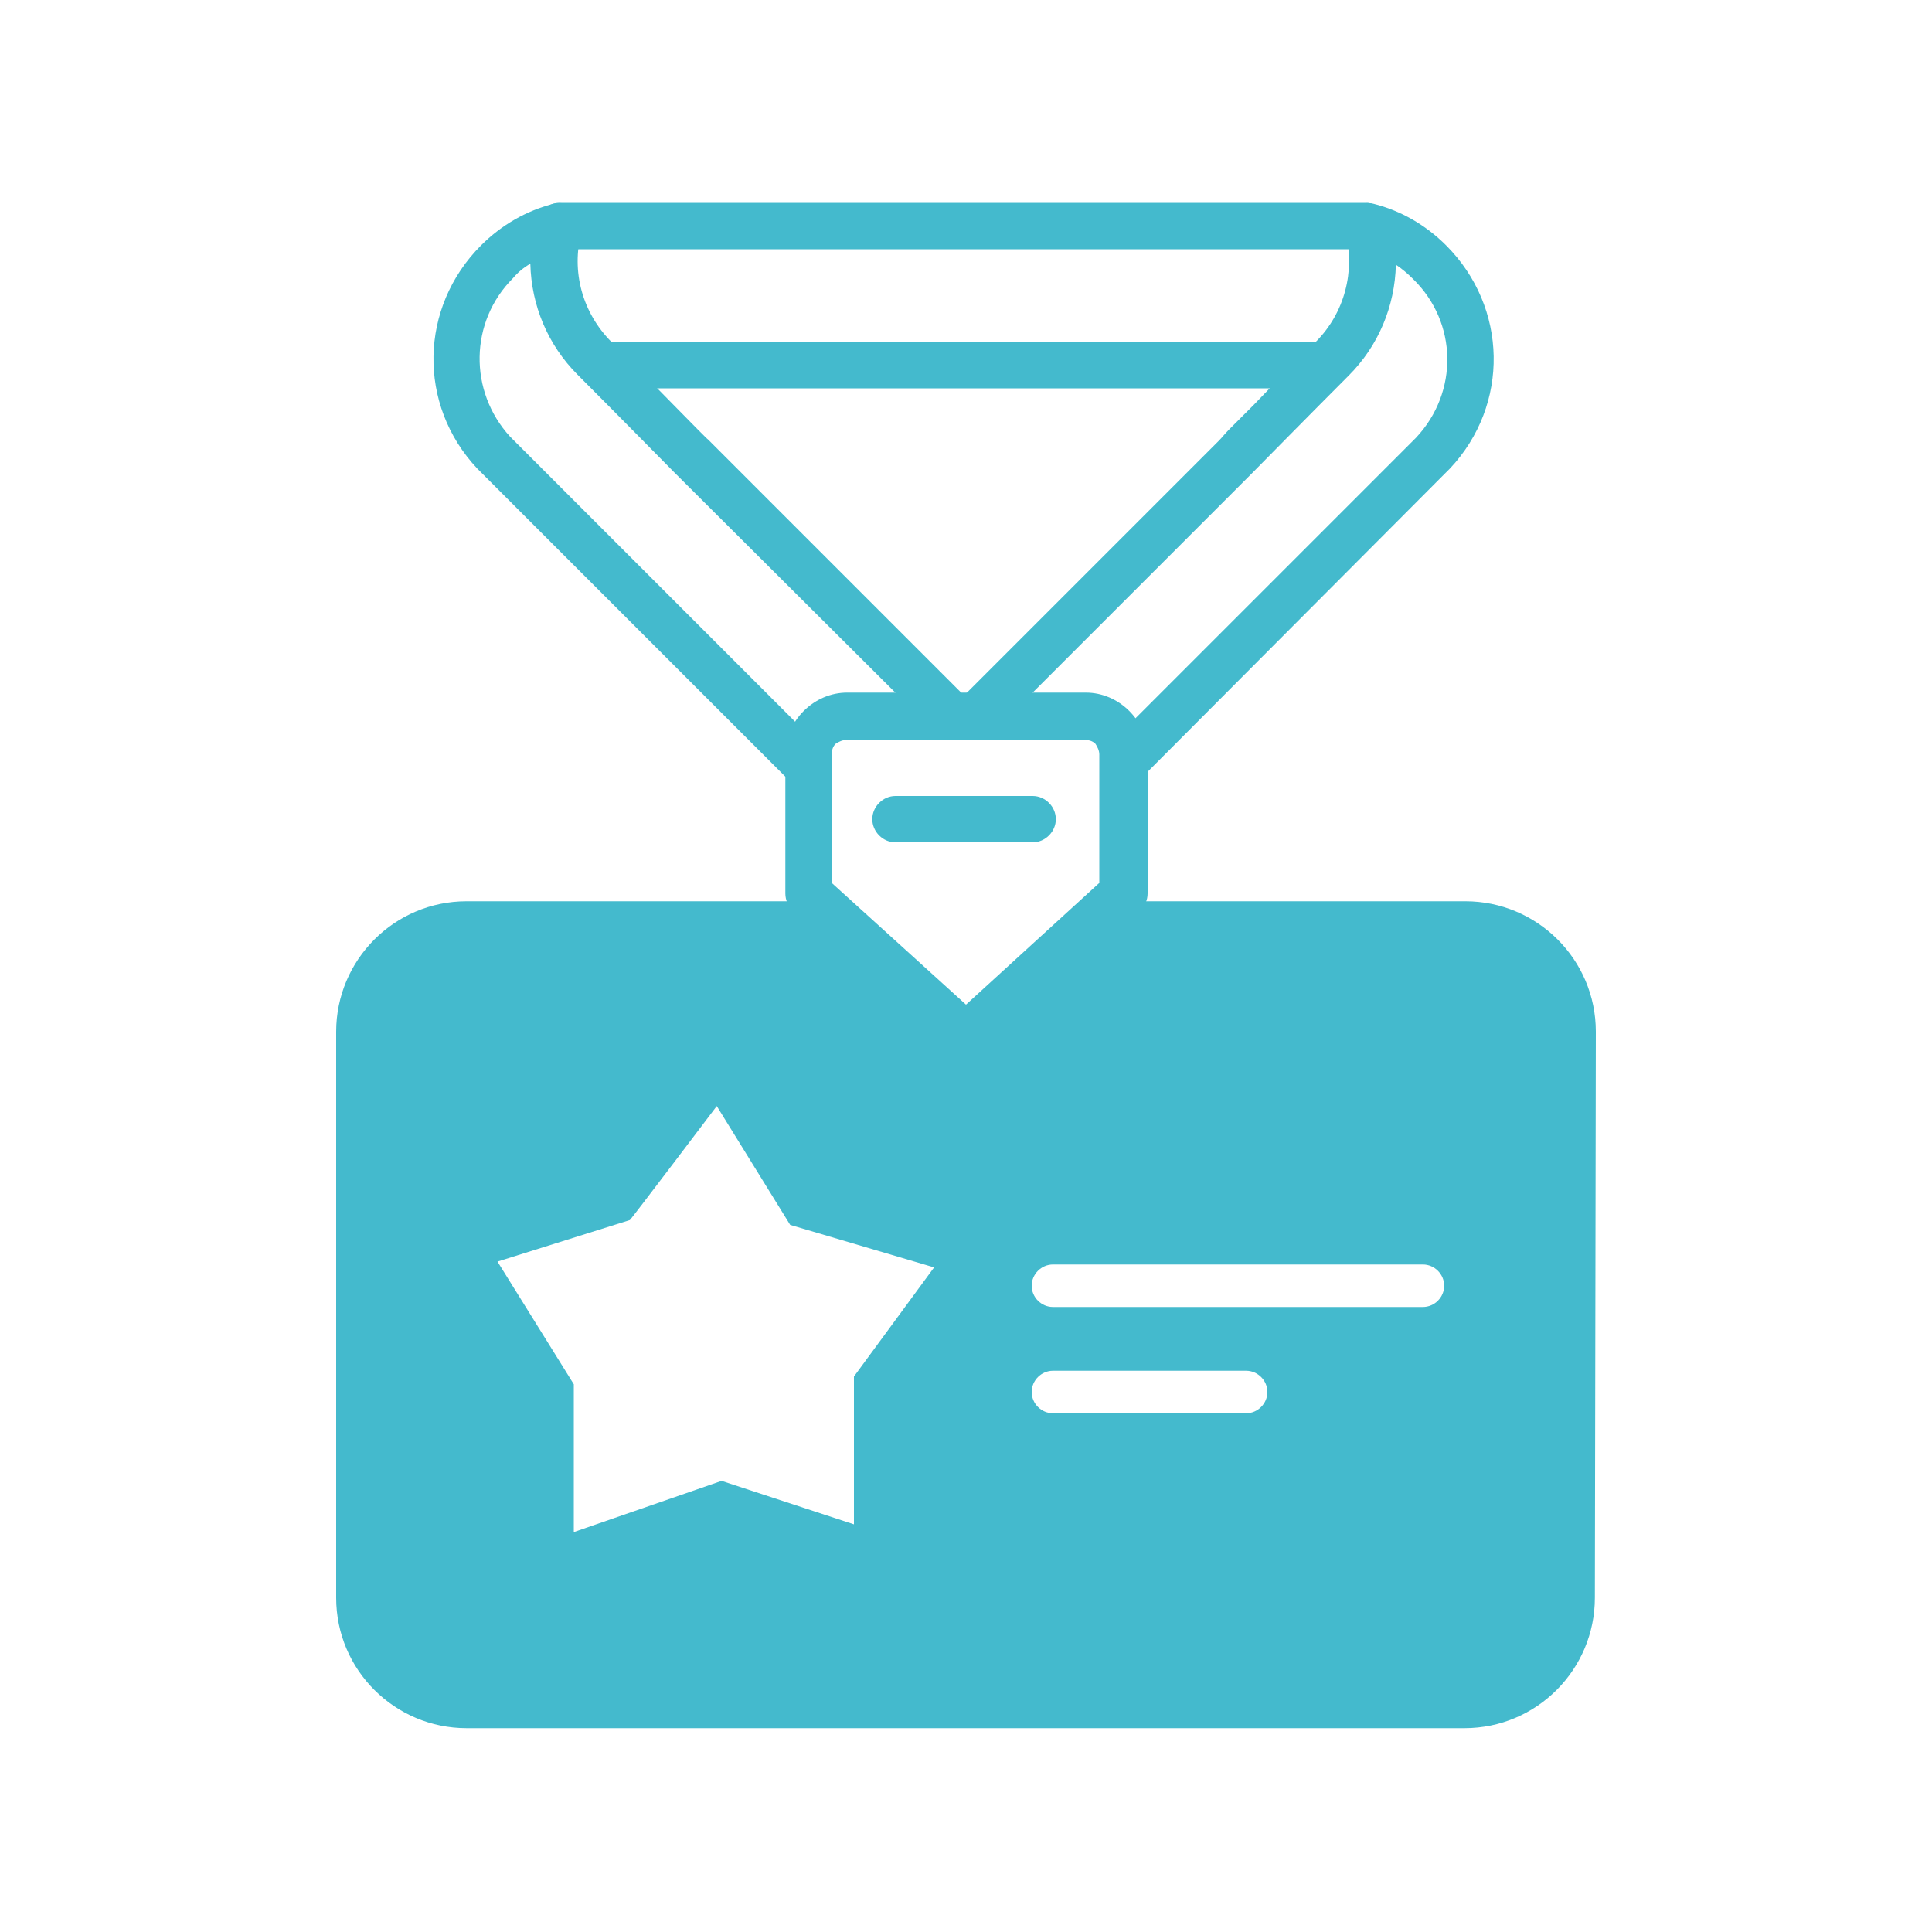
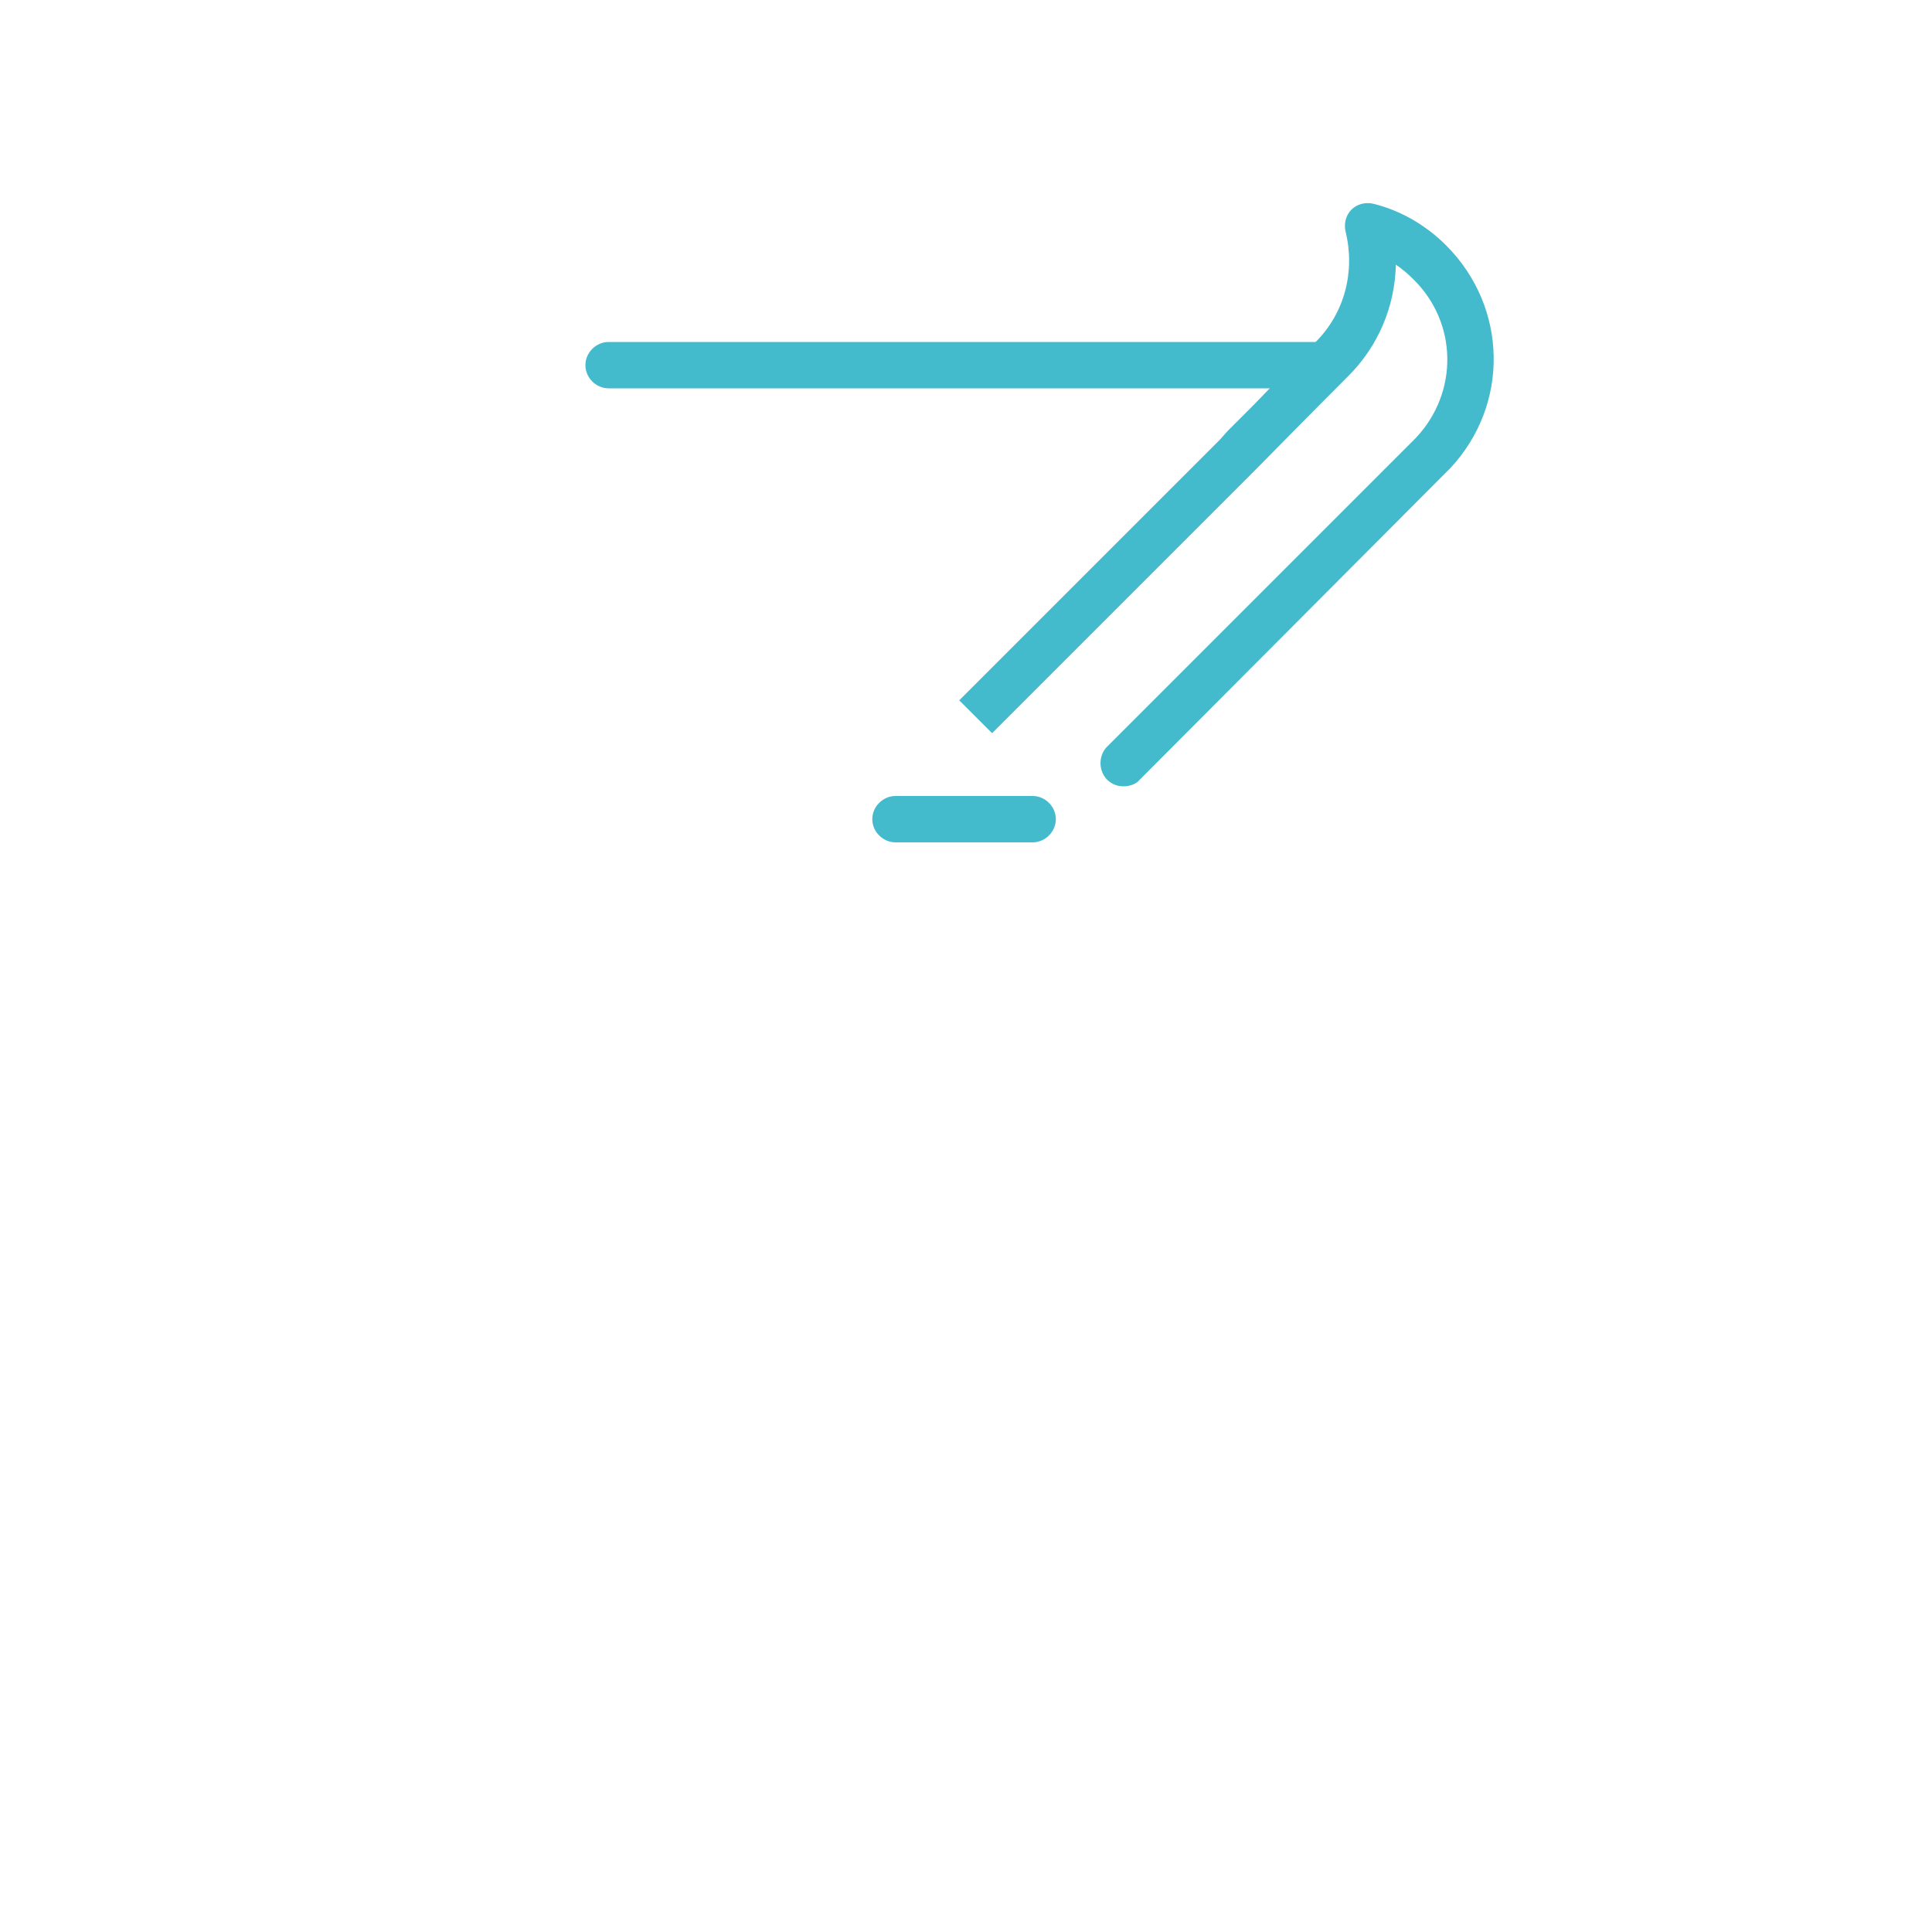
<svg xmlns="http://www.w3.org/2000/svg" version="1.1" id="Layer_1" x="0px" y="0px" viewBox="0 0 200 200" style="enable-background:new 0 0 200 200;" xml:space="preserve">
  <style type="text/css"> .st0{fill:#44BACD;} .st1{fill-rule:evenodd;clip-rule:evenodd;fill:#44BACD;} </style>
  <g>
    <g>
      <path class="st0" d="M136.4,40.2H63c-1.3,0-2.4-1.1-2.4-2.4s1.1-2.4,2.4-2.4h73.4c1.3,0,2.4,1.1,2.4,2.4S137.8,40.2,136.4,40.2z" />
    </g>
    <g>
-       <path class="st0" d="M141.4,25.8H57.9c-1.3,0-2.4-1.1-2.4-2.4c0-1.3,1.1-2.4,2.4-2.4h83.5c1.3,0,2.4,1.1,2.4,2.4 C143.8,24.7,142.8,25.8,141.4,25.8z" />
-     </g>
+       </g>
    <g>
      <path class="st0" d="M116.3,81.4c-0.6,0-1.2-0.2-1.7-0.7c-0.9-0.9-0.9-2.5,0-3.4l31.8-31.8c0.1-0.1,0.2-0.2,0.2-0.2c0,0,0,0,0,0 c0,0,0,0,0,0c4.4-4.7,4.3-11.9-0.3-16.4c-0.6-0.6-1.2-1.1-1.8-1.5c-0.1,4.3-1.8,8.4-4.9,11.5c-3.7,3.7-9.9,10-10,10.1l-26.9,26.9 l-3.4-3.4l26.9-26.9l0,0c0.3-0.3,0.6-0.7,1-1.1l2.6-2.6c2-2.1,4.5-4.6,6.4-6.5c3-3,4.1-7.3,3.1-11.4c-0.2-0.8,0-1.7,0.6-2.3 c0.6-0.6,1.5-0.8,2.3-0.6c2.8,0.7,5.4,2.2,7.5,4.3c6.4,6.4,6.6,16.5,0.4,23.1c0,0-0.1,0.1-0.1,0.1c-0.1,0.1-0.2,0.2-0.3,0.3 c-0.1,0.1-0.2,0.2-0.3,0.3L118,80.7C117.6,81.2,116.9,81.4,116.3,81.4z" />
    </g>
    <g>
-       <path class="st0" d="M83.8,81.9c-0.6,0-1.2-0.2-1.7-0.7l-32-32c-0.1-0.1-0.2-0.2-0.3-0.3c-0.1-0.1-0.2-0.2-0.3-0.3 c0,0,0,0-0.1-0.1l0,0c-6.2-6.6-6-16.7,0.4-23.1c2.1-2.1,4.7-3.6,7.5-4.3c0.8-0.2,1.7,0,2.3,0.6c0.6,0.6,0.8,1.5,0.6,2.3 c-1.1,4.1,0.1,8.4,3.1,11.4c3.7,3.7,9.9,10.1,10,10.1l26.8,26.8c0.9,0.9,0.9,2.5,0,3.4c-0.9,0.9-2.5,0.9-3.4,0L69.8,48.9 c0,0,0,0,0,0c-0.2-0.2-6.3-6.4-10-10.1c-3.1-3.1-4.8-7.2-4.9-11.5c-0.7,0.4-1.3,0.9-1.8,1.5c-4.5,4.5-4.6,11.7-0.3,16.4 c0,0,0,0,0,0l0.5,0.5l32.1,32.1c0.9,0.9,0.9,2.5,0,3.4C85,81.7,84.4,81.9,83.8,81.9z" />
-     </g>
-     <path class="st1" d="M165.2,106.8c0-7.5-6.1-13.5-13.5-13.5c-9.1,0-22.7,0-36.6,0l-15.4,13.4L84.5,93.3H48.3 c-7.5,0-13.5,6.1-13.5,13.5v58.6c0,7.5,6.1,13.5,13.5,13.5c25,0,78.3,0,103.3,0c7.5,0,13.5-6.1,13.5-13.5L165.2,106.8L165.2,106.8z M74.2,114.5l7.6,12.3l14.9,4.4l-8.3,11.3v15.3l-13.7-4.5l-15.3,5.3v-15.3l-7.9-12.7l13.7-4.3C65.2,126.4,74.2,114.5,74.2,114.5z M109,146.3h20c1.2,0,2.2-1,2.2-2.2s-1-2.2-2.2-2.2h-20c-1.2,0-2.2,1-2.2,2.2S107.8,146.3,109,146.3z M109,135.3h38.3 c1.2,0,2.2-1,2.2-2.2s-1-2.2-2.2-2.2H109c-1.2,0-2.2,1-2.2,2.2S107.8,135.3,109,135.3z" />
+       </g>
    <g>
-       <path class="st0" d="M100,109.7c-0.6,0-1.2-0.2-1.6-0.6L82.1,94.3c-0.5-0.5-0.8-1.1-0.8-1.8V78.1c0-1.7,0.7-3.3,1.9-4.5 c1.2-1.2,2.8-1.9,4.5-1.9h24.7c1.7,0,3.3,0.7,4.5,1.9c1.2,1.2,1.9,2.8,1.9,4.5v14.4c0,0.7-0.3,1.3-0.8,1.8L101.6,109 C101.2,109.5,100.6,109.7,100,109.7z M86.1,91.4L100,104l13.8-12.6V78.1c0-0.4-0.2-0.8-0.4-1.1c-0.3-0.3-0.7-0.4-1.1-0.4H87.6 c-0.4,0-0.8,0.2-1.1,0.4c-0.3,0.3-0.4,0.7-0.4,1.1V91.4z M116.3,92.5L116.3,92.5L116.3,92.5z" />
-     </g>
+       </g>
    <g>
-       <path class="st0" d="M106.9,84.8H92.7" />
      <path class="st0" d="M106.9,87.2H92.7c-1.3,0-2.4-1.1-2.4-2.4s1.1-2.4,2.4-2.4h14.2c1.3,0,2.4,1.1,2.4,2.4S108.2,87.2,106.9,87.2z " />
    </g>
  </g>
</svg>